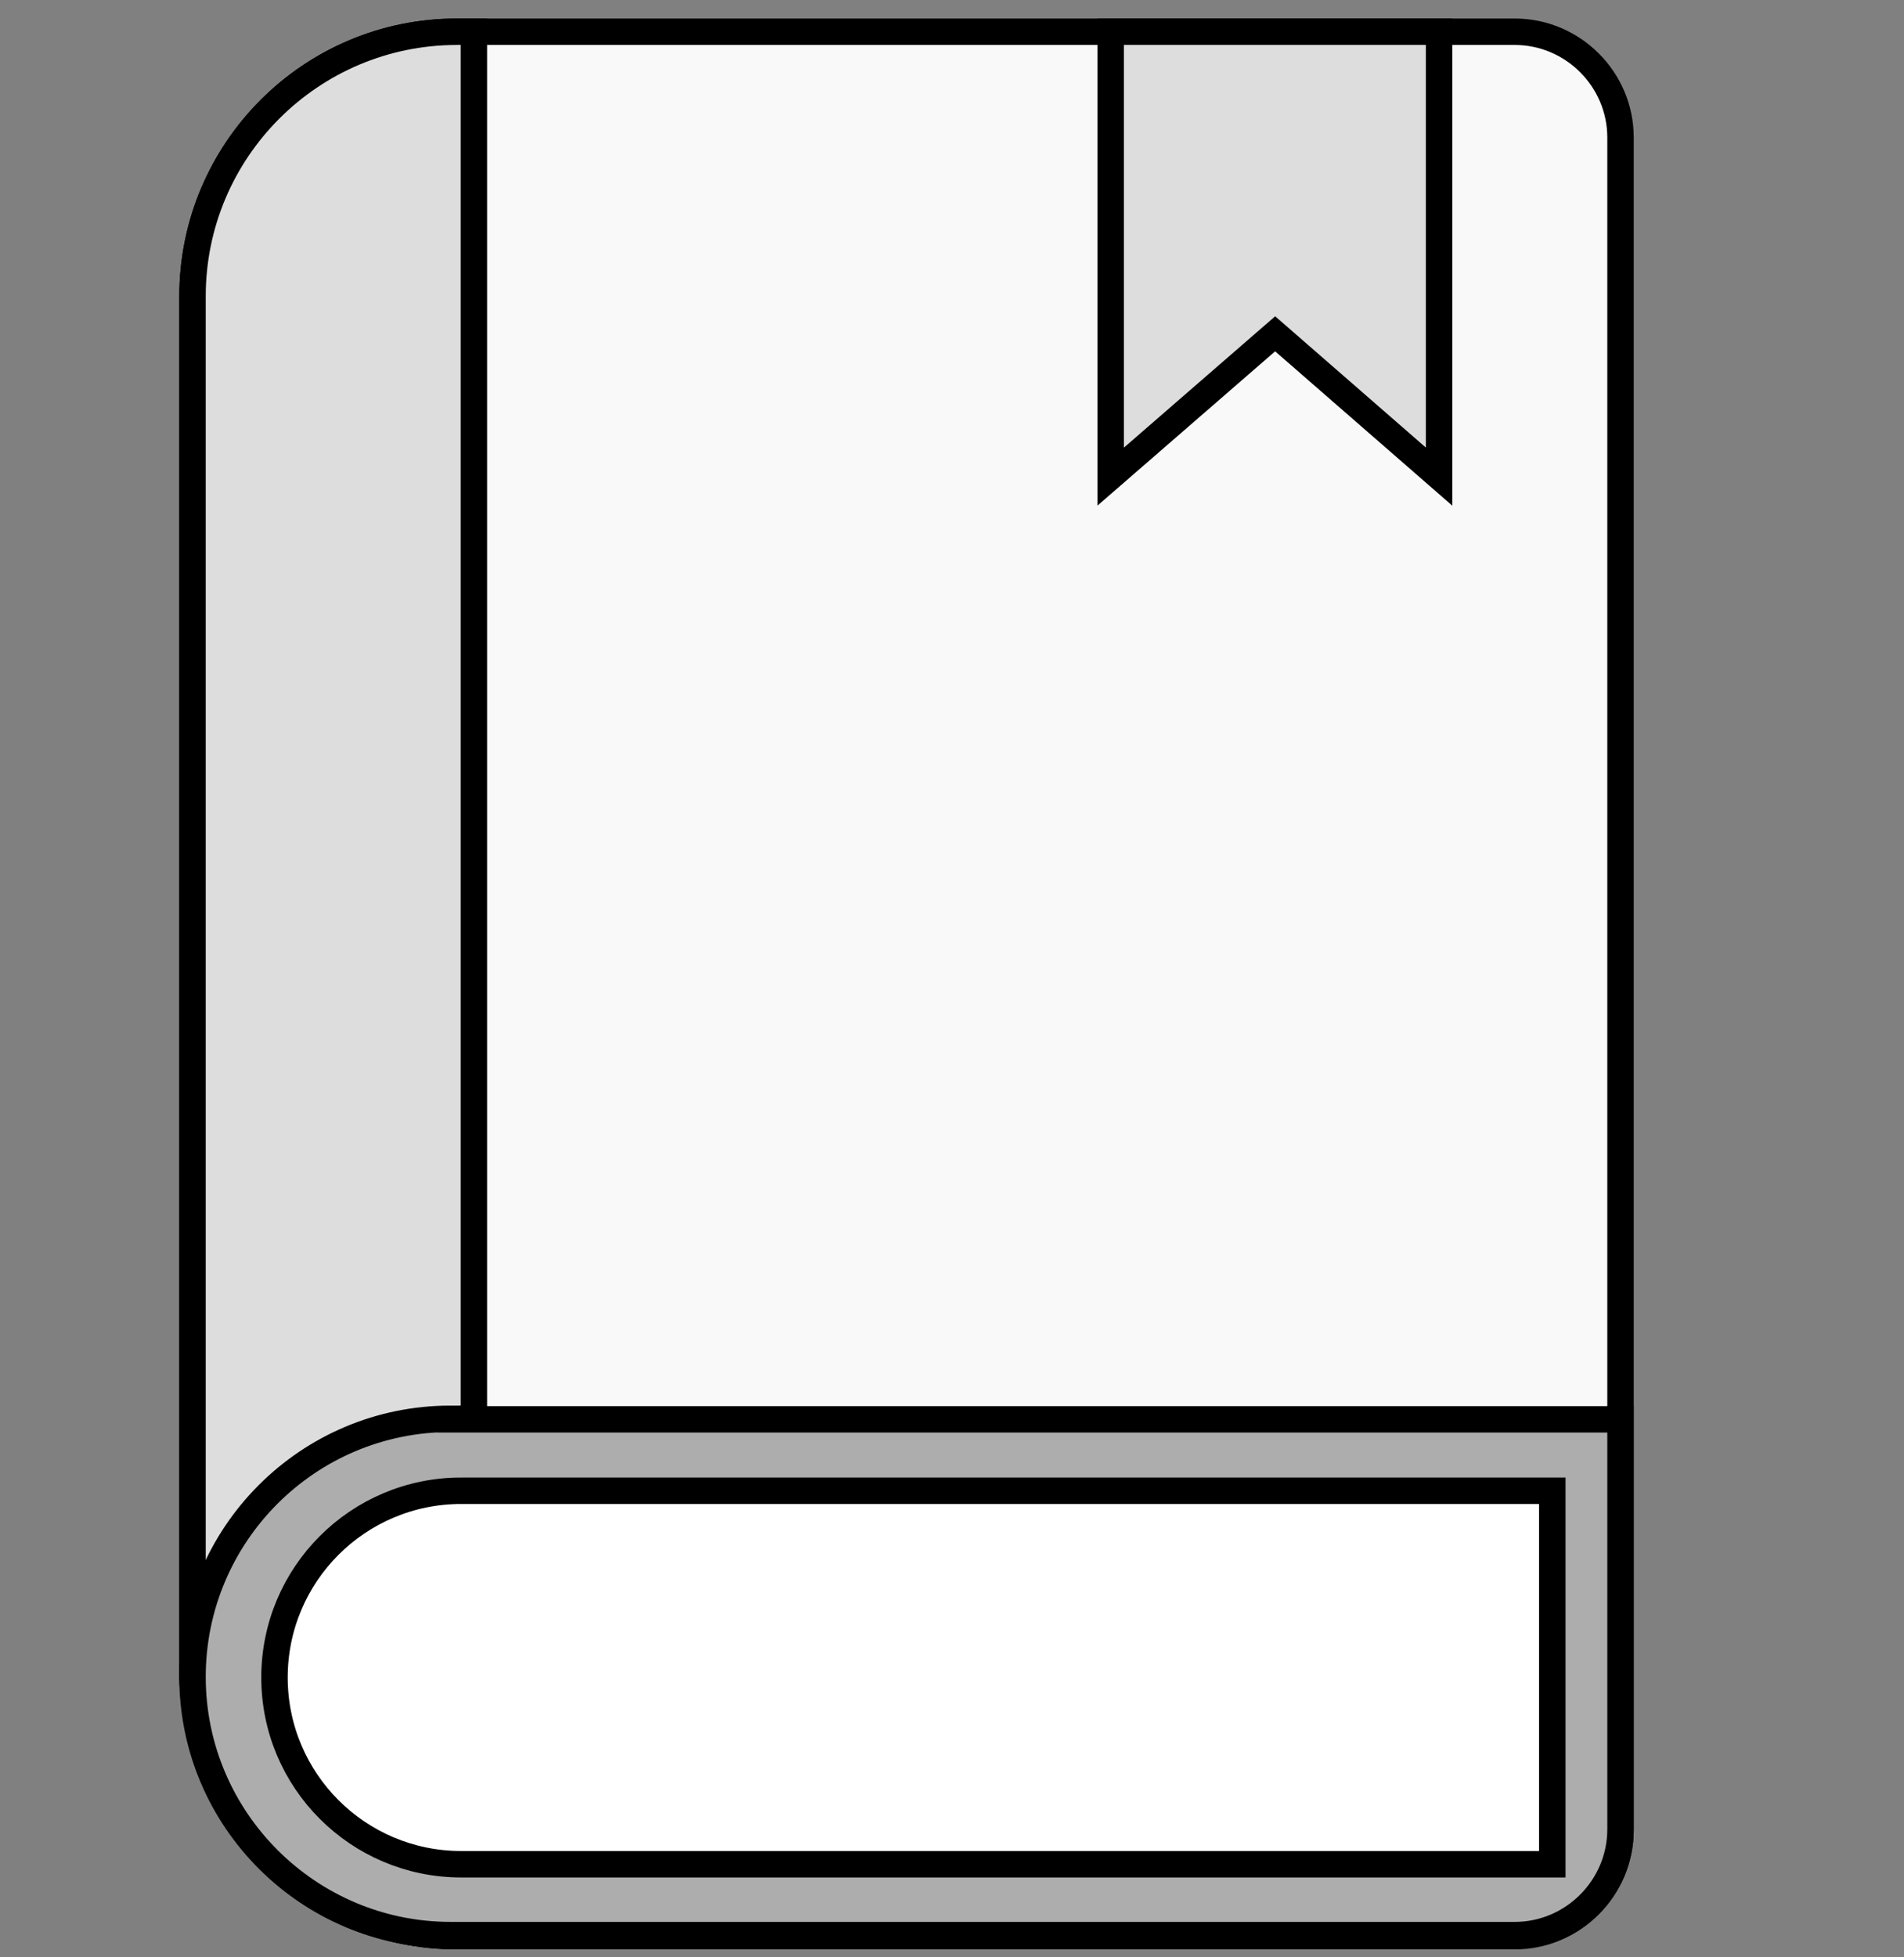
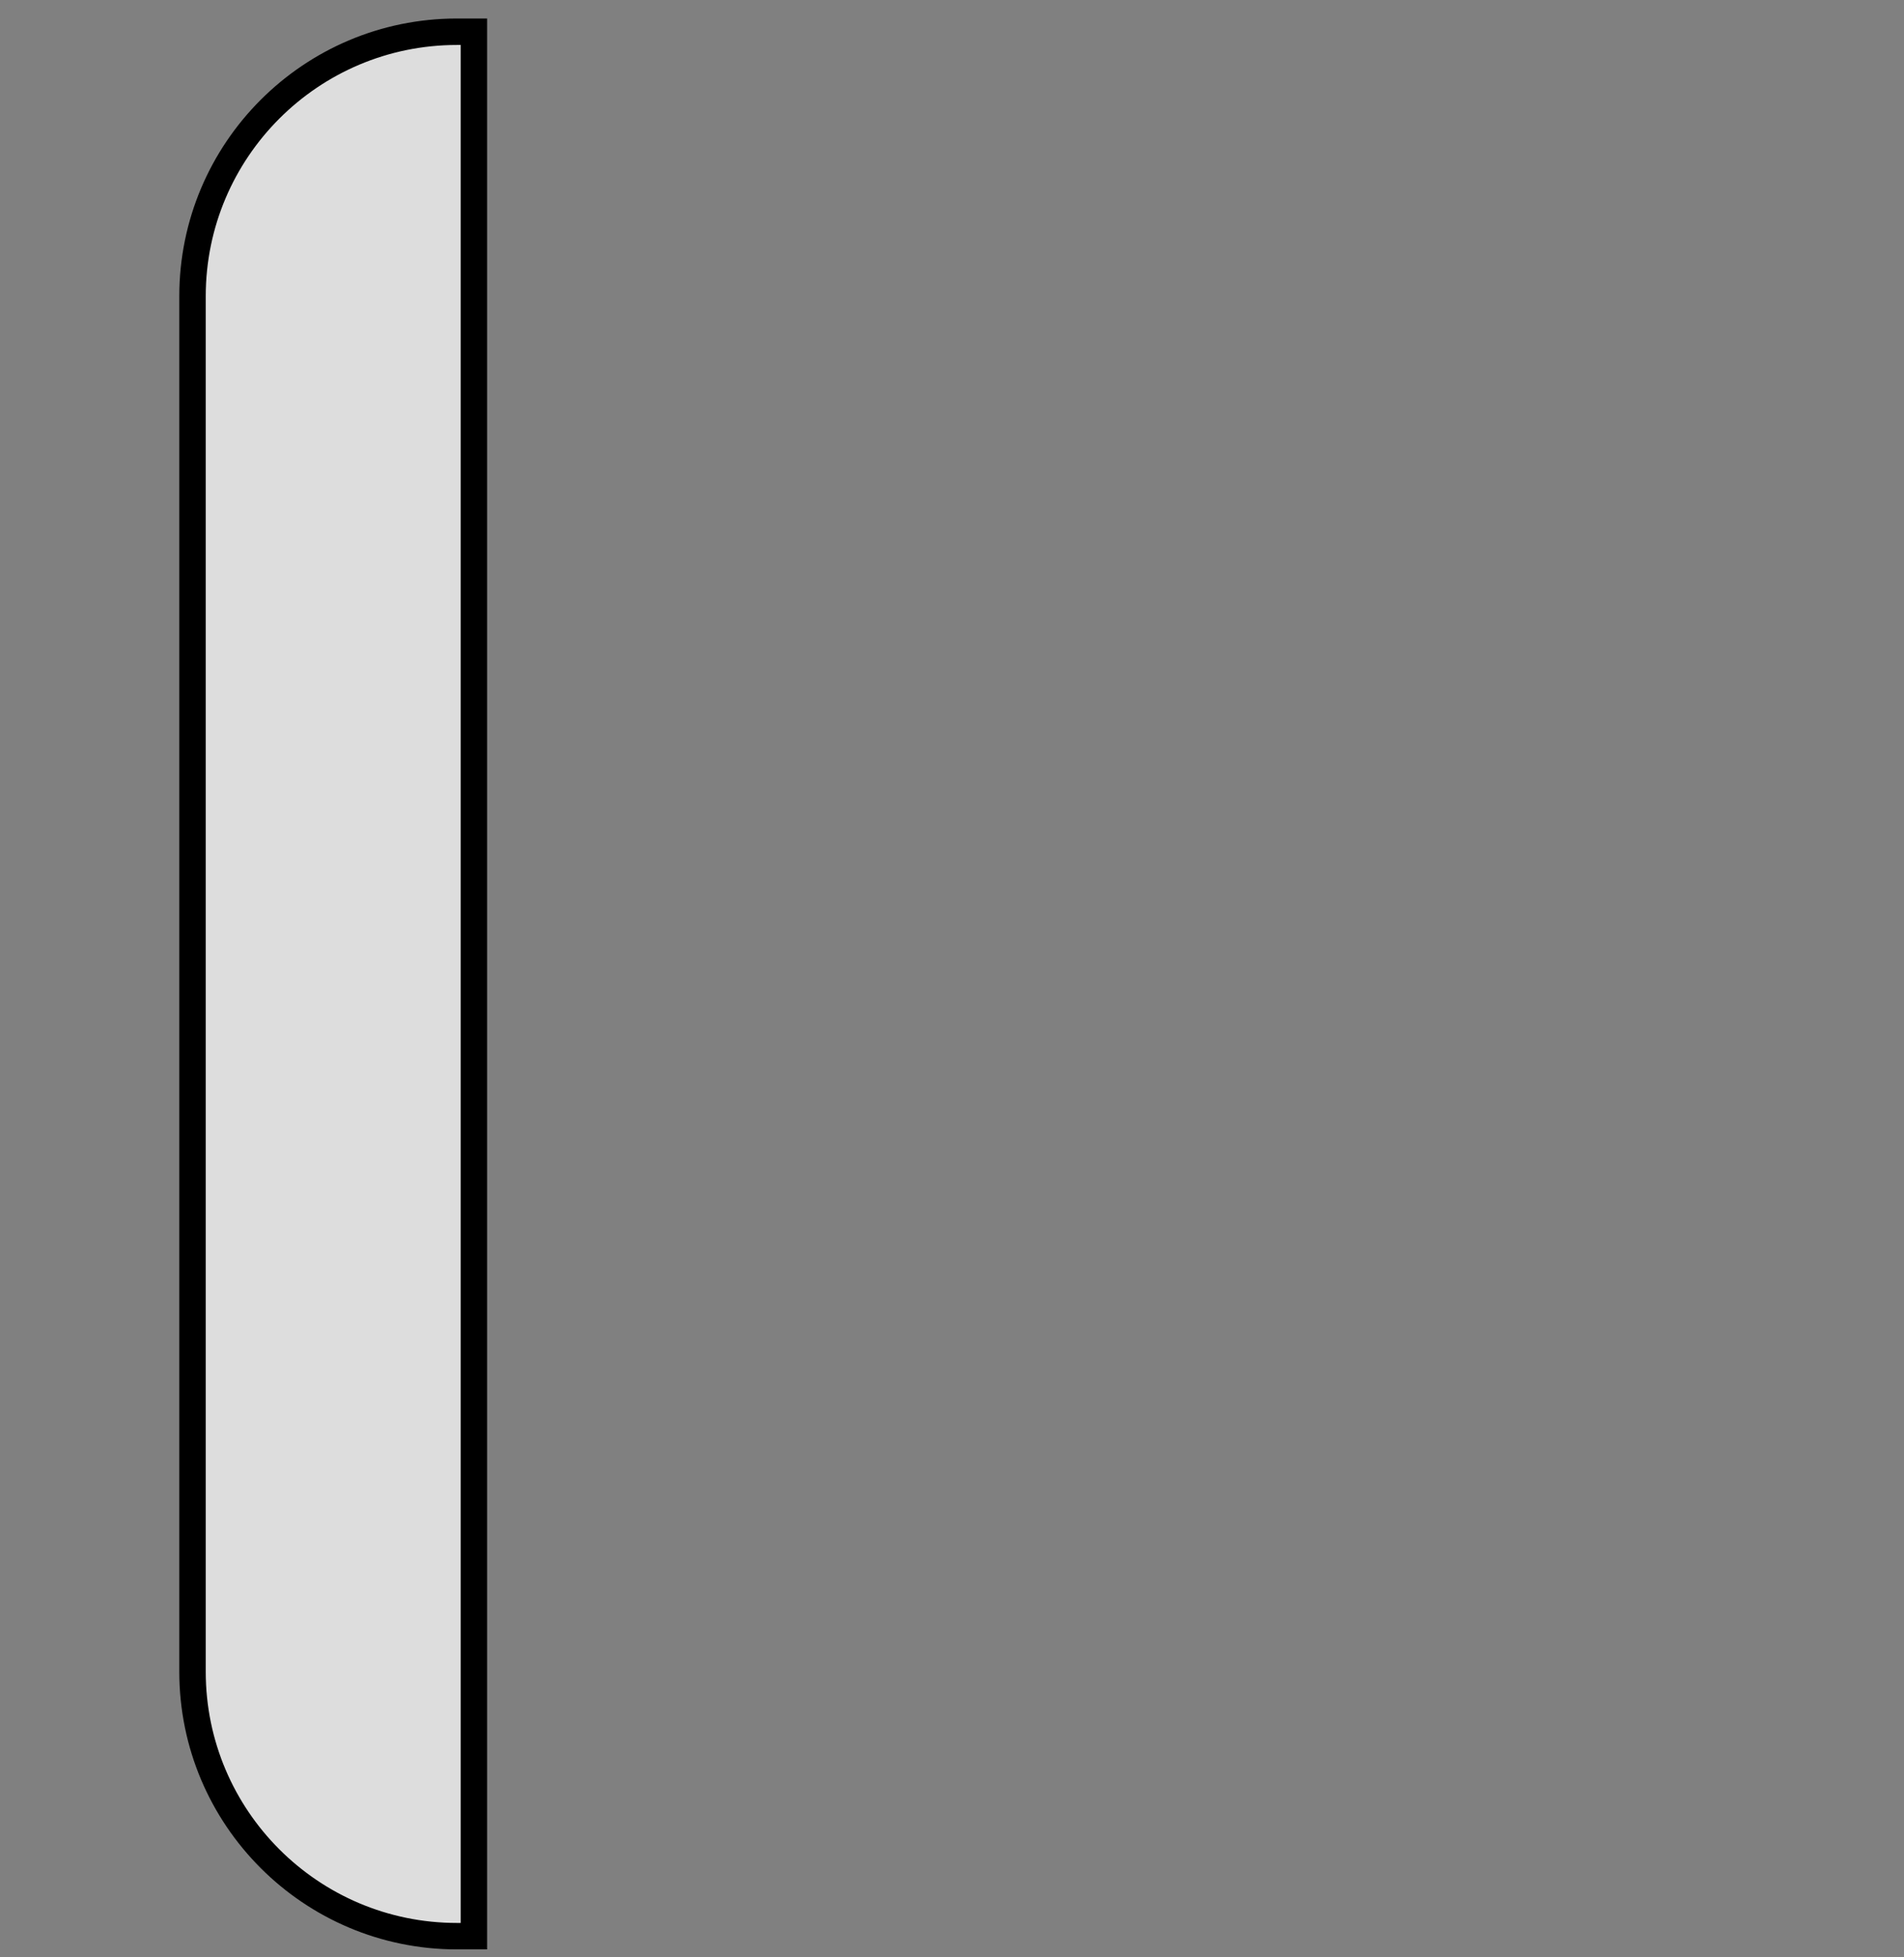
<svg xmlns="http://www.w3.org/2000/svg" id="template" viewBox="0 0 36 37">
  <rect x="0" y="0" width="36" height="37" fill="#808080" stroke="none" />
-   <path d="M8.64.6h20c1.1,0,2,.9,2,2v32c0,1.1-.9,2-2,2H8.64c-2.76,0-5-2.24-5-5V5.6c0-2.76,2.24-5,5-5Z" style="fill:#f9f9f9; stroke:#000; stroke-miterlimit:10; stroke-width:.5px;" />
  <path d="M8.64.6h.32v36h-.32c-2.76,0-5-2.24-5-5V5.6c0-2.76,2.24-5,5-5Z" style="fill:#ddd; stroke:#000; stroke-miterlimit:10; stroke-width:.5px;" />
-   <path d="M8.52,26.83h22.12v7.75c0,1.1-.9,2-2,2H8.52c-2.69,0-4.88-2.19-4.88-4.88h0c0-2.69,2.18-4.88,4.88-4.88Z" style="fill:#adadad; stroke:#000; stroke-miterlimit:10; stroke-width:.5px;" />
-   <polygon points="27.21 9.01 24.11 6.31 21 9.01 21 .6 27.21 .6 27.21 9.01" style="fill:#ddd; stroke:#000; stroke-miterlimit:10; stroke-width:.5px;" />
-   <path d="M8.72,28.18h20.63v7.06H8.72c-1.95,0-3.53-1.58-3.53-3.53h0c0-1.95,1.58-3.53,3.53-3.53Z" style="fill:#fff; stroke:#000; stroke-miterlimit:10; stroke-width:.5px;" />
</svg>